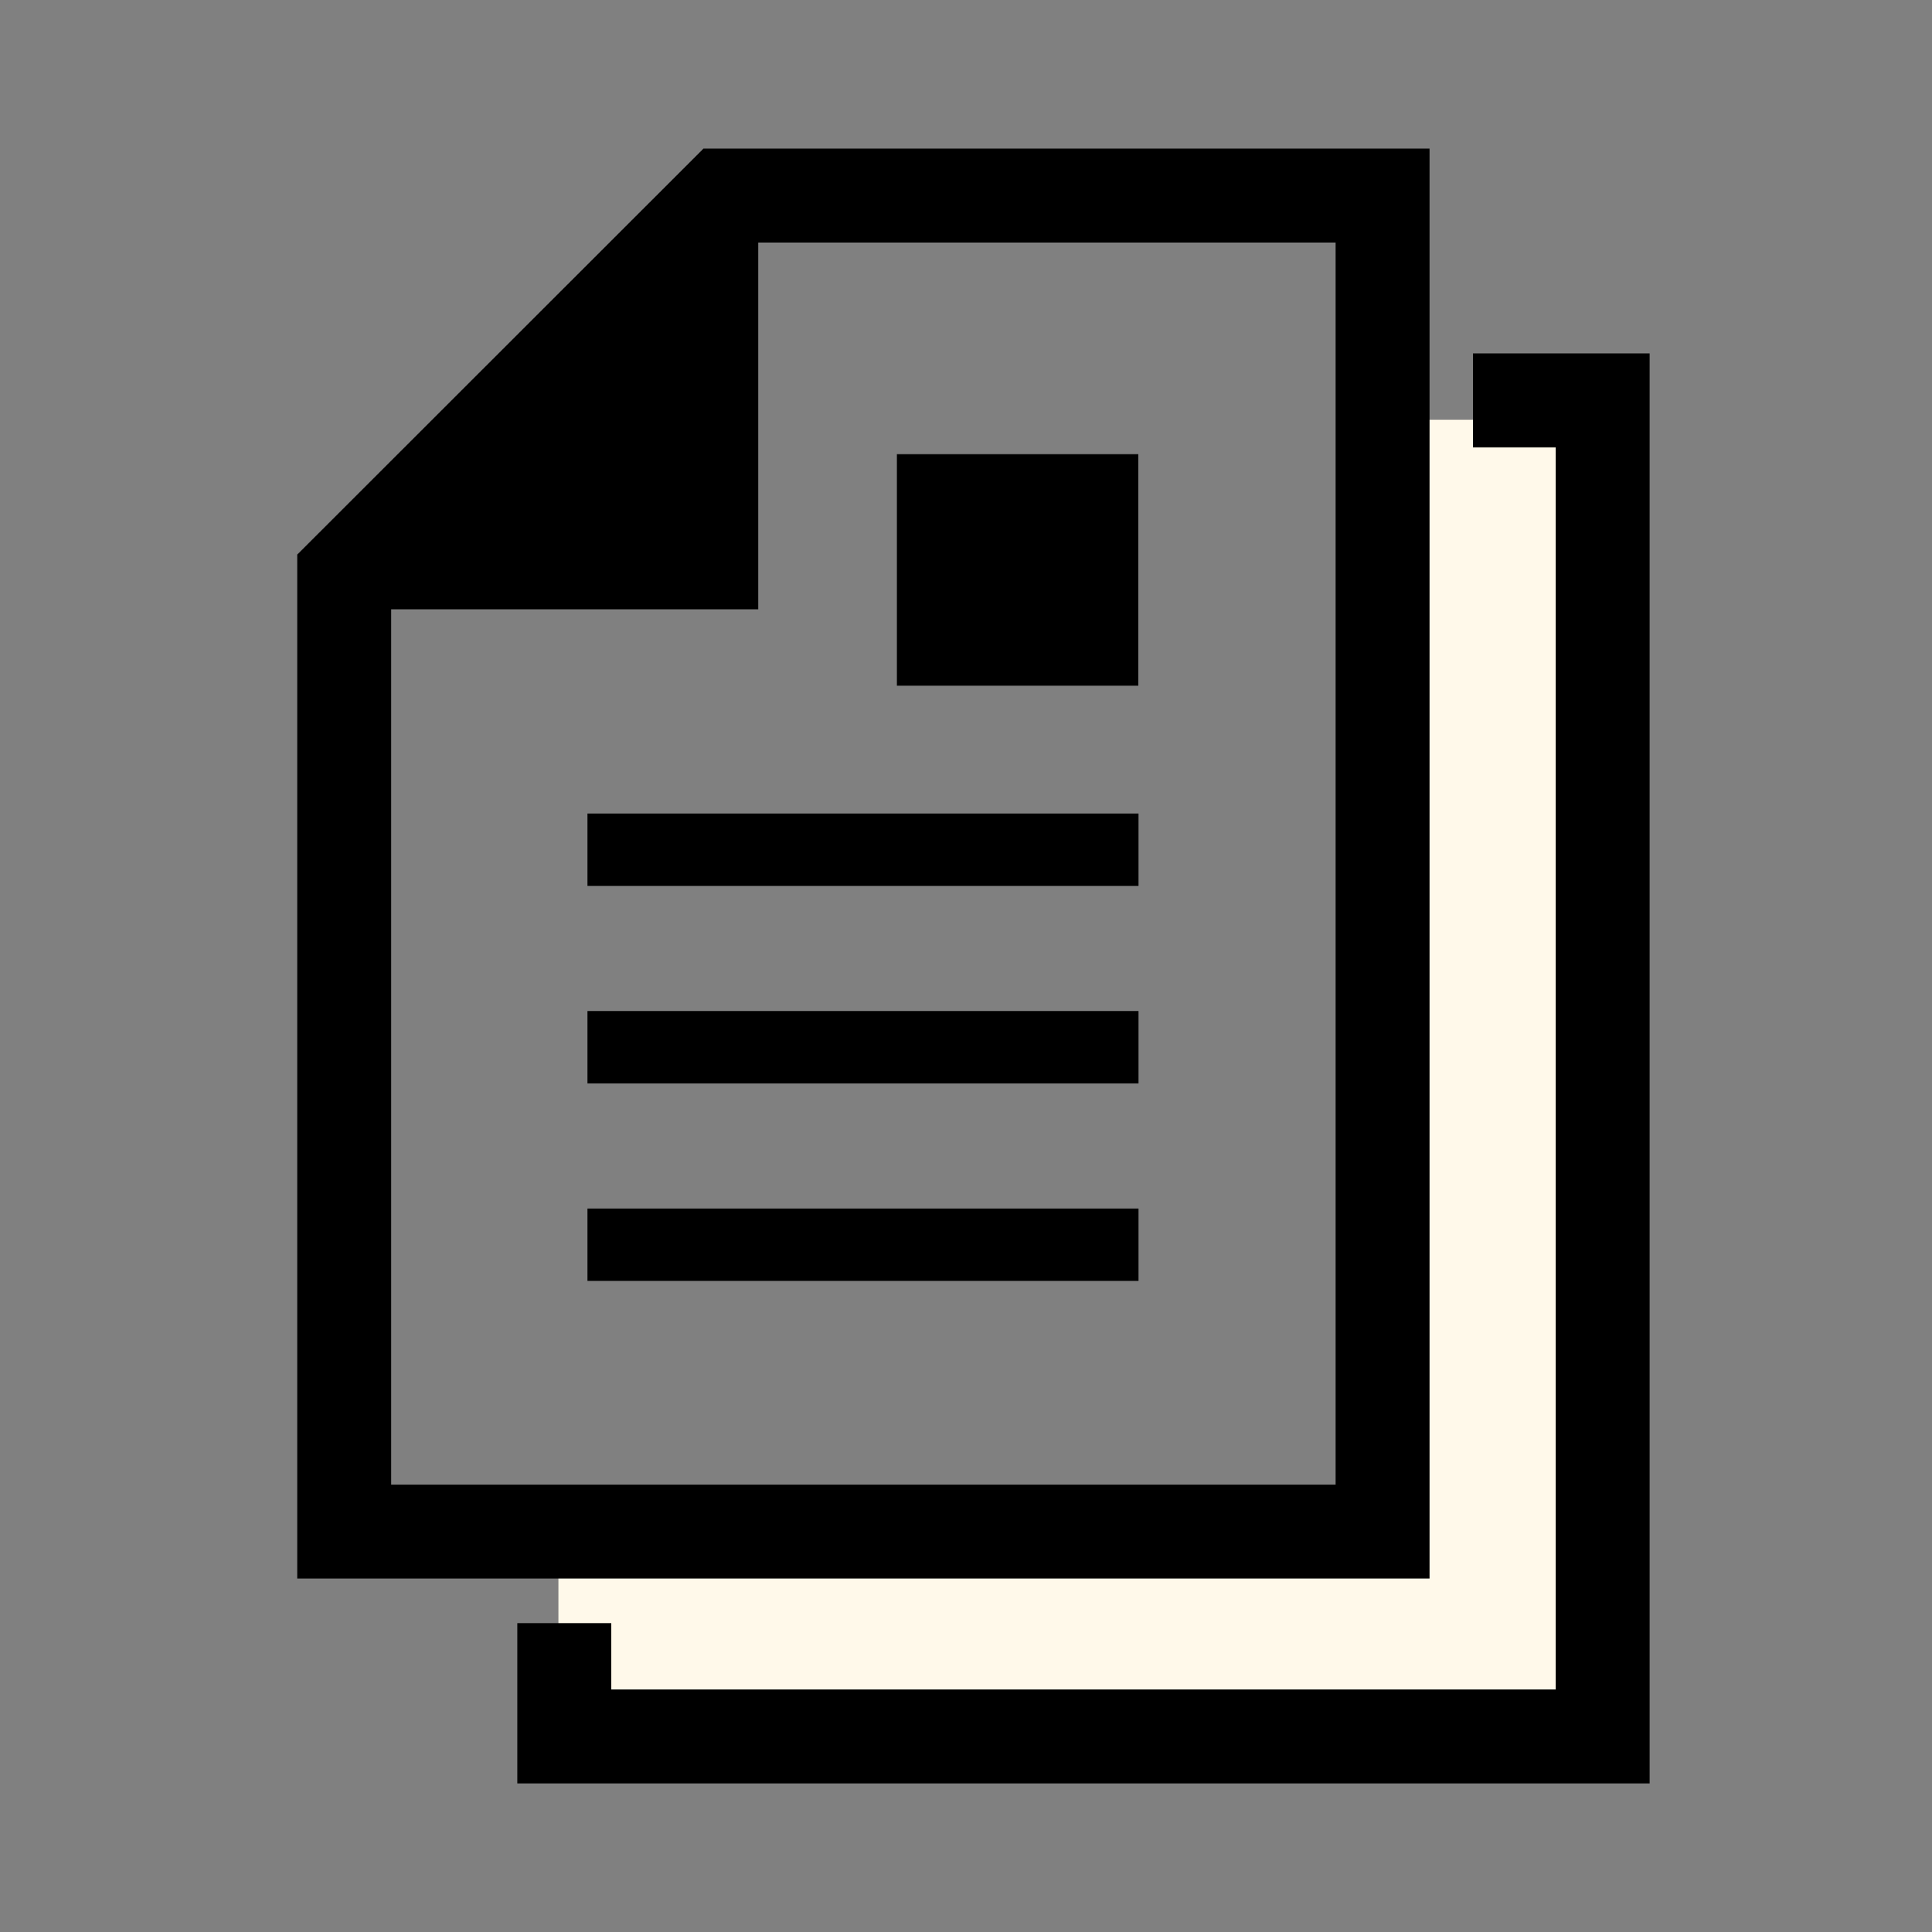
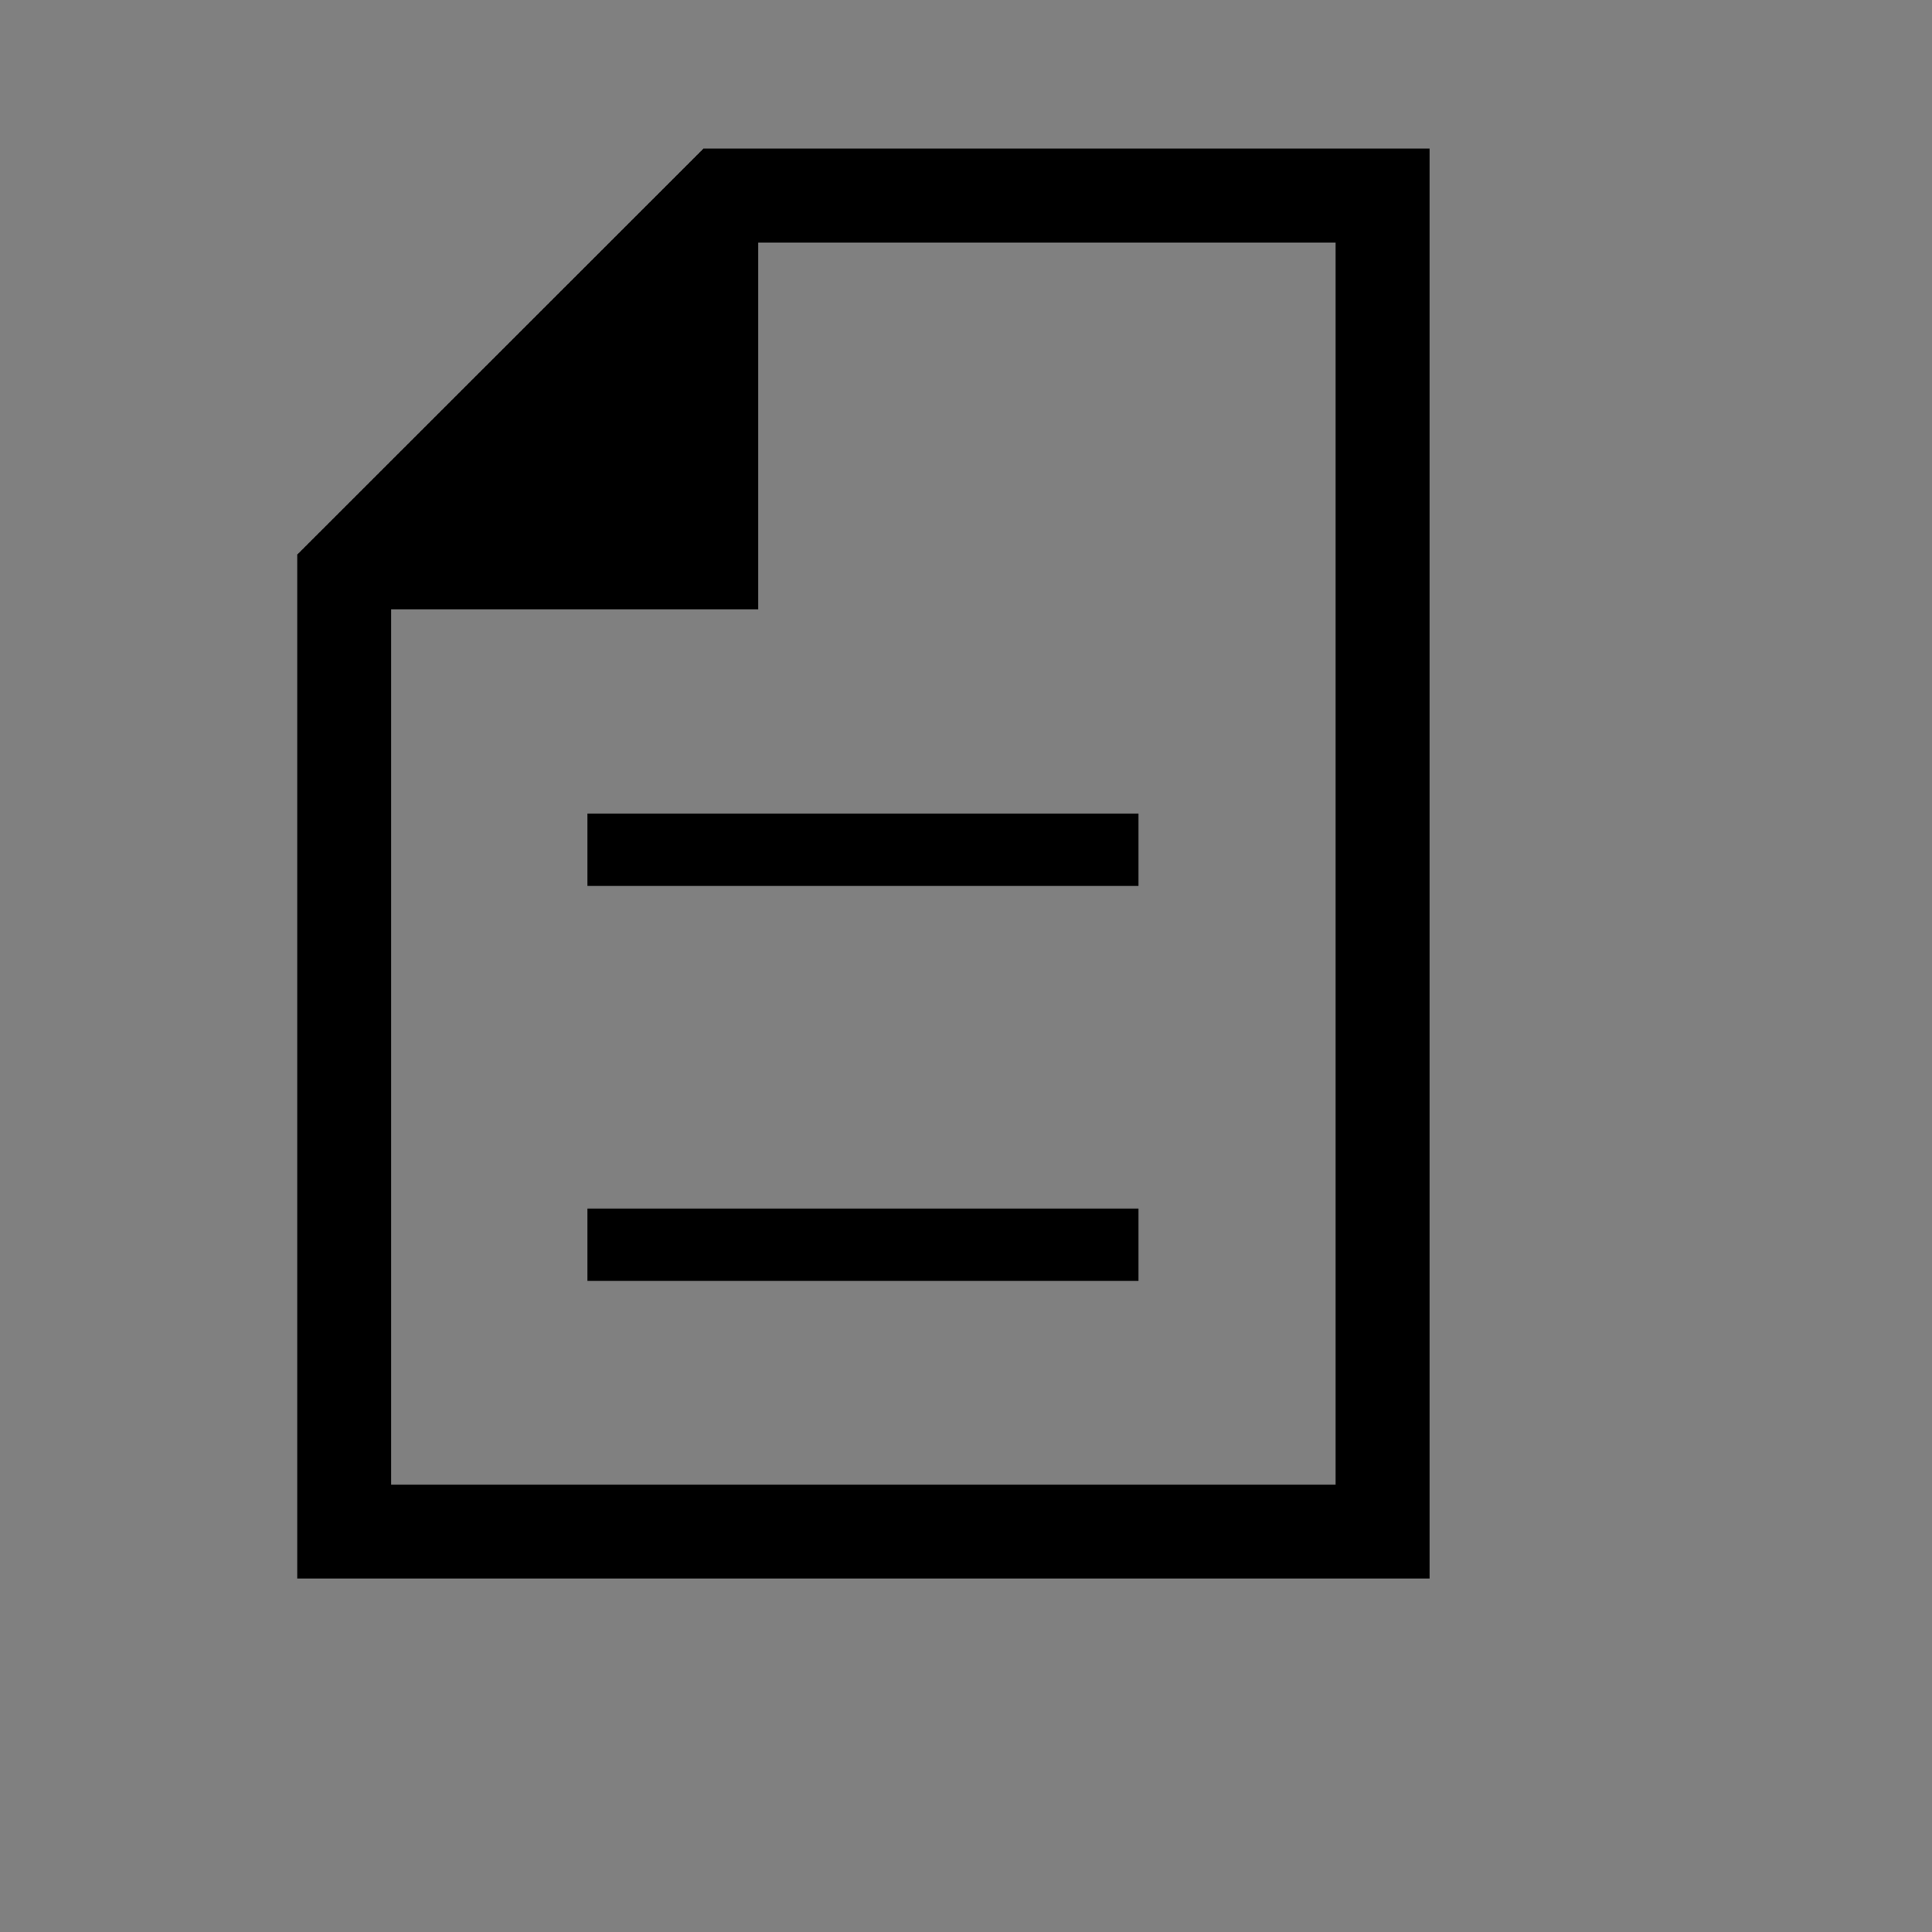
<svg xmlns="http://www.w3.org/2000/svg" width="130" height="130" viewBox="0 0 130 130">
  <rect x="0" y="0" width="130" height="130" fill="#808080" stroke="none" />
  <g id="グループ_2359" data-name="グループ 2359" transform="translate(-13231 -14818)">
    <rect id="長方形_4734" data-name="長方形 4734" width="130" height="130" transform="translate(13231 14818)" fill="none" />
    <g id="グループ_2355" data-name="グループ 2355" transform="translate(13206.847 14828)">
-       <path id="合体_107" data-name="合体 107" d="M63.387,88.631H0V75.065H57.5V0H68.82V88.631Z" transform="translate(61.728 18.242)" fill="#fff9ea" />
      <path id="パス_21580" data-name="パス 21580" d="M120.344,0H71.487L44.153,27.317v68.9h76.191V0Zm-6.319,89.9H50.474V31h24.7V6.316h38.849V89.9Z" />
      <rect id="長方形_4725" data-name="長方形 4725" width="37.079" height="4.869" transform="translate(63.682 44.741)" />
-       <rect id="長方形_4726" data-name="長方形 4726" width="37.079" height="4.869" transform="translate(63.682 58.03)" />
      <rect id="長方形_4727" data-name="長方形 4727" width="37.079" height="4.869" transform="translate(63.682 71.32)" />
-       <rect id="長方形_4728" data-name="長方形 4728" width="16.245" height="15.578" transform="translate(84.503 20.56)" />
-       <path id="パス_21581" data-name="パス 21581" d="M177.691,64.134V70.45h5.567v83.582H119.707v-4.467h-6.321v10.784h76.191V64.134Z" transform="translate(-54.424 -50.348)" />
    </g>
  </g>
</svg>